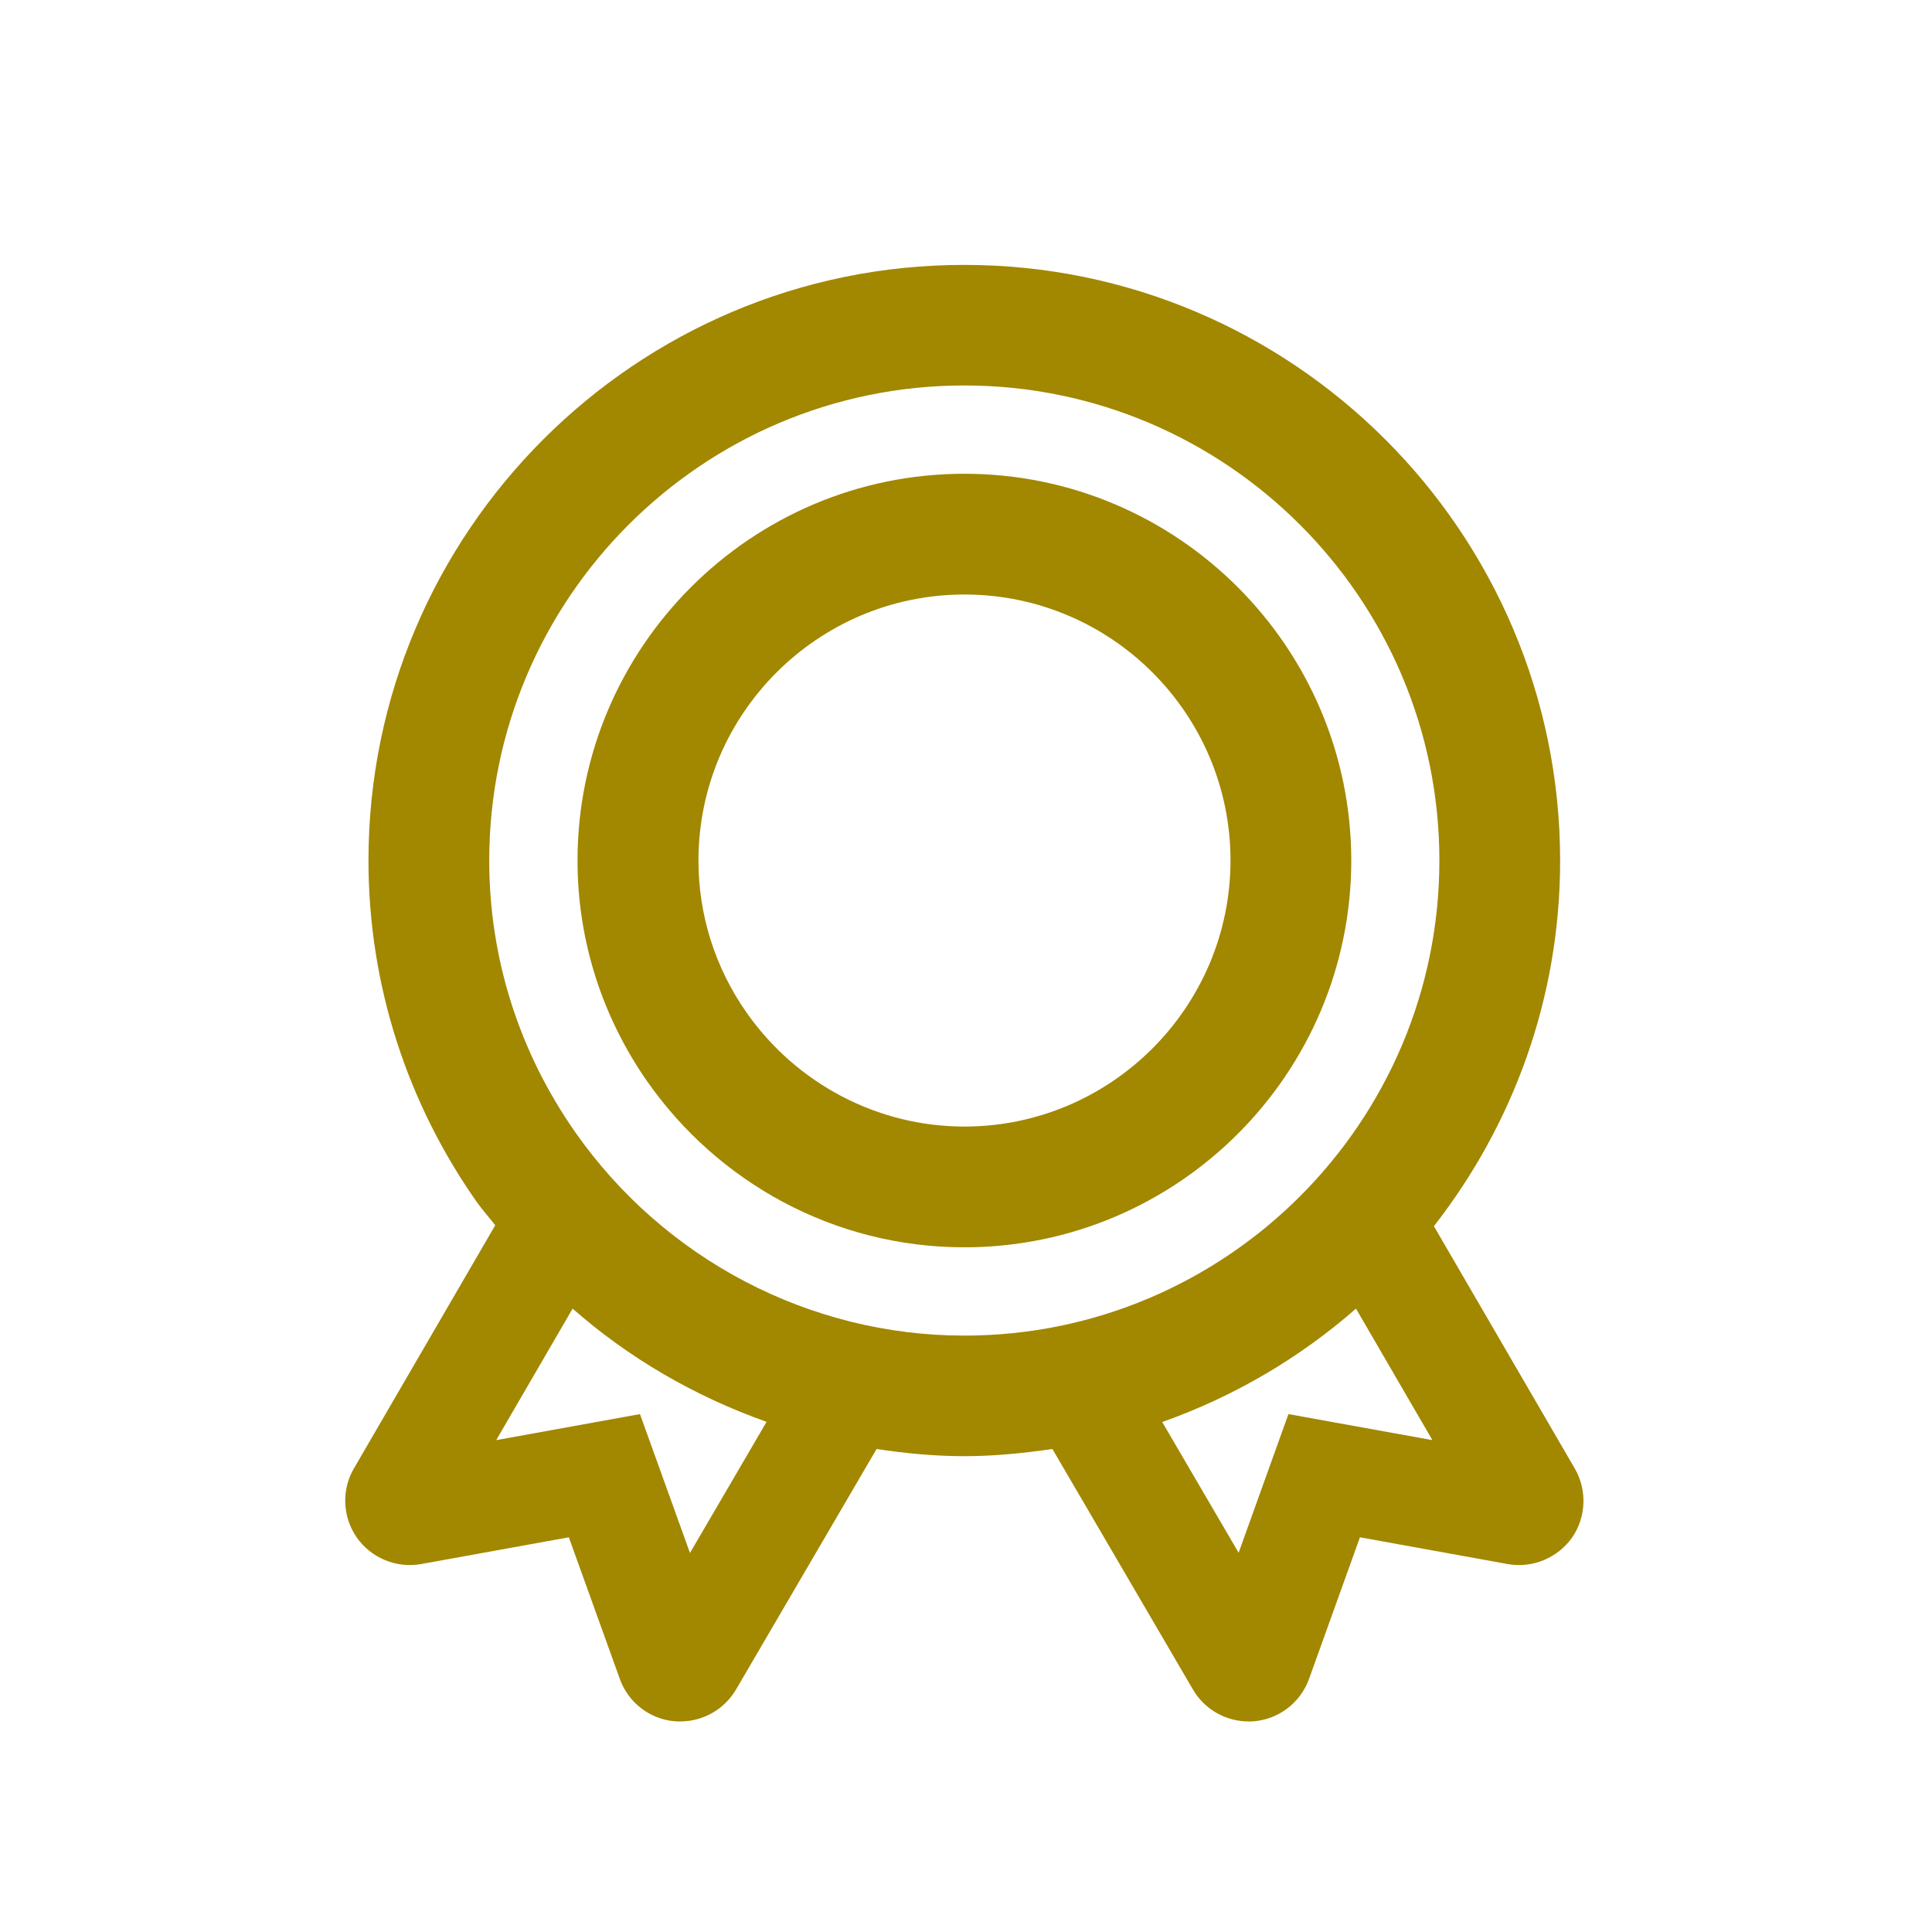
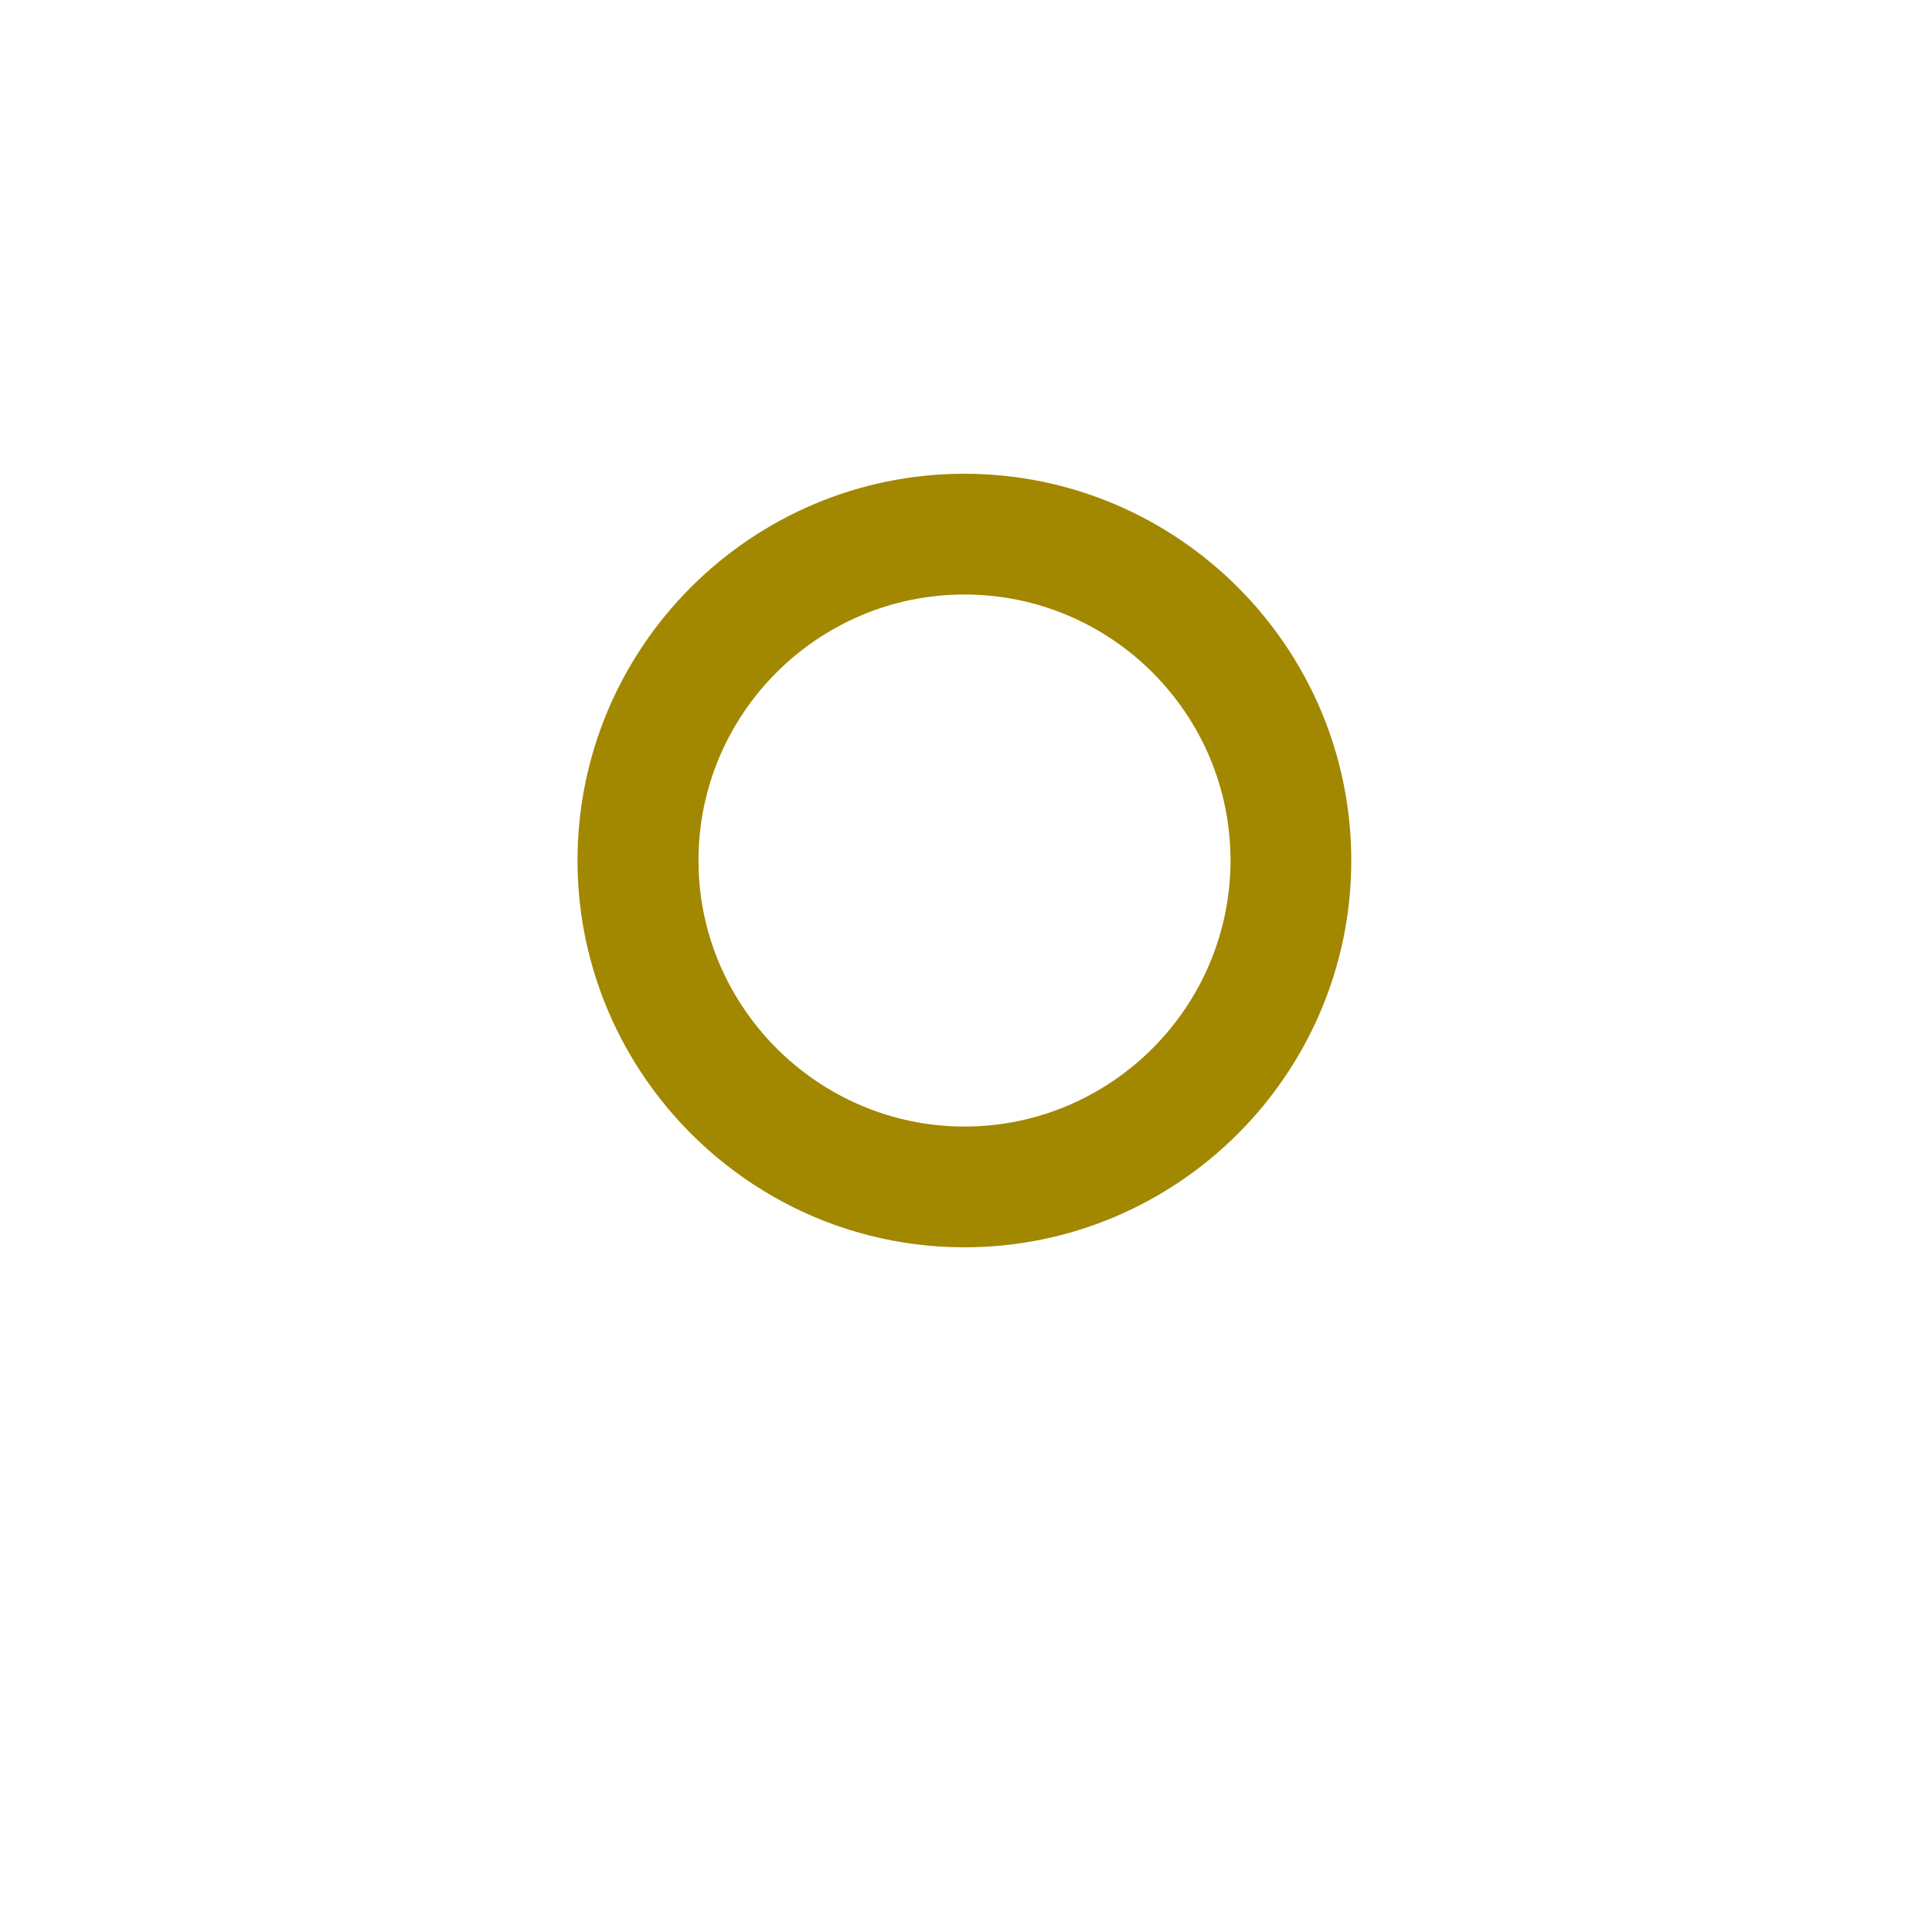
<svg xmlns="http://www.w3.org/2000/svg" t="1660002474064" class="icon" viewBox="0 0 1024 1024" version="1.1" p-id="9215" width="128" height="128">
  <defs>
    <style type="text/css" />
  </defs>
  <path d="M511.1 251.1c-113 0-205 92-205 205 0 43.6 13.8 84 37.1 117.3 37.1 52.9 98.5 87.7 167.9 87.7 113.1 0 205.1-92 205.1-205.1-0.1-112.9-92-204.9-205.1-204.9z m0 346c-45.8 0-88.9-22.6-115.4-60.4-16.7-23.8-25.5-51.7-25.5-80.6 0-77.7 63.2-141 141-141s141 63.3 141 141c-0.1 77.8-63.4 141-141.1 141z" fill="#A28700" p-id="9216" />
-   <path d="M834.7 778.4L760 649.9c41.8-53.6 66.9-120.7 66.9-193.7 0-174.2-141.7-315.8-315.8-315.8C337 140.3 195.3 282 195.3 456.1c0 67.2 21.3 129.5 57.2 180.7 3.1 4.4 6.7 8.4 10 12.6l-74.8 128.7c-6.8 11.4-6.2 25.9 1.4 36.8 7.6 10.9 21 16.4 34 14.1l78.4-14.2 27 75c4.4 12.5 15.8 21.3 28.9 22.5 1.1 0.1 2.1 0.1 3.2 0.1 12 0 23.3-6.4 29.5-16.9L464.6 768c15.2 2.3 30.7 3.8 46.6 3.8 15.9 0 31.3-1.6 46.6-3.8l74.5 127.5c6.1 10.5 17.4 16.9 29.5 16.9 1 0 2 0 3-0.1 13.1-1.2 24.5-9.9 29-22.4l27-75.1 78.4 14.2c13 2.3 26.3-3.2 34-14 7.5-10.8 8.1-25.2 1.5-36.6z m-469 44.7l-26.5-73.6-76.2 13.8 40.5-69.7c29.8 26.2 64.7 46.5 102.8 60l-40.6 69.5z m-60.8-223c-29.8-42.6-45.6-92.3-45.6-144 0-138.8 112.9-251.8 251.8-251.8 138.8 0 251.8 113 251.8 251.8s-113 251.8-251.8 251.8c-81.8 0-158.9-40.3-206.2-107.8z m378 149.4L656.5 823 616 753.7c38.1-13.5 72.9-34 102.7-60.1l40.5 69.7-76.3-13.8z" fill="#A28700" p-id="9217" />
</svg>